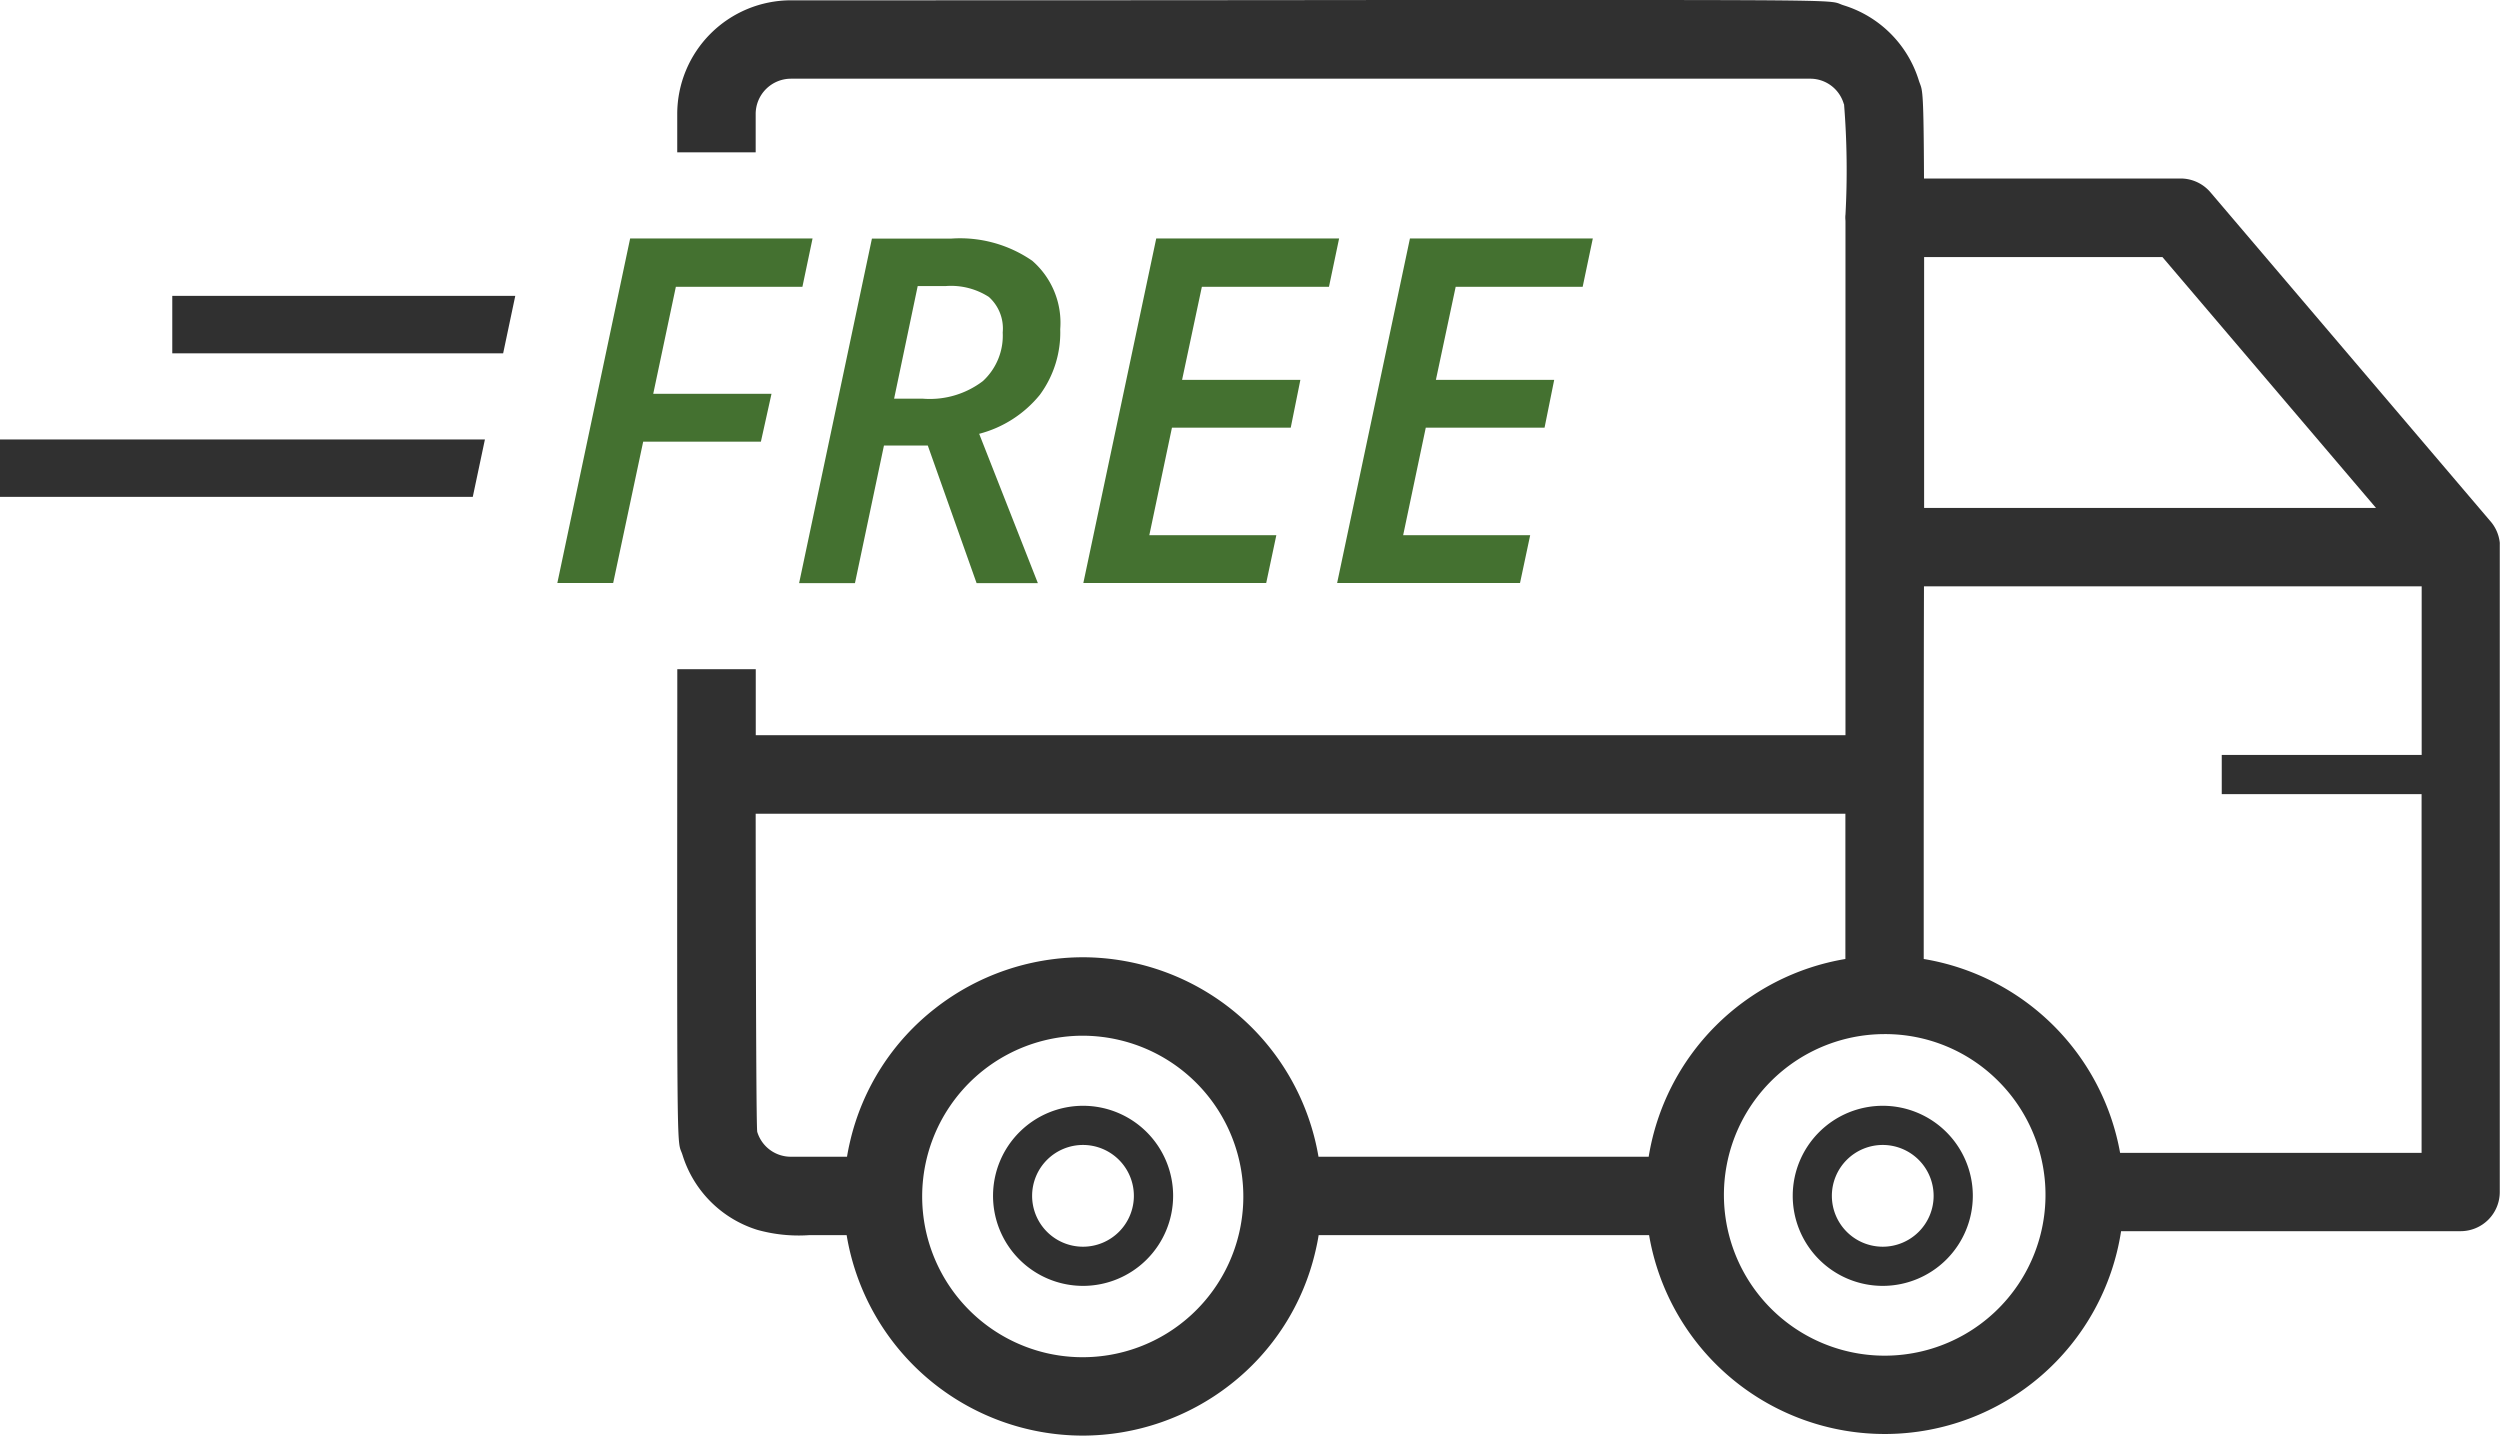
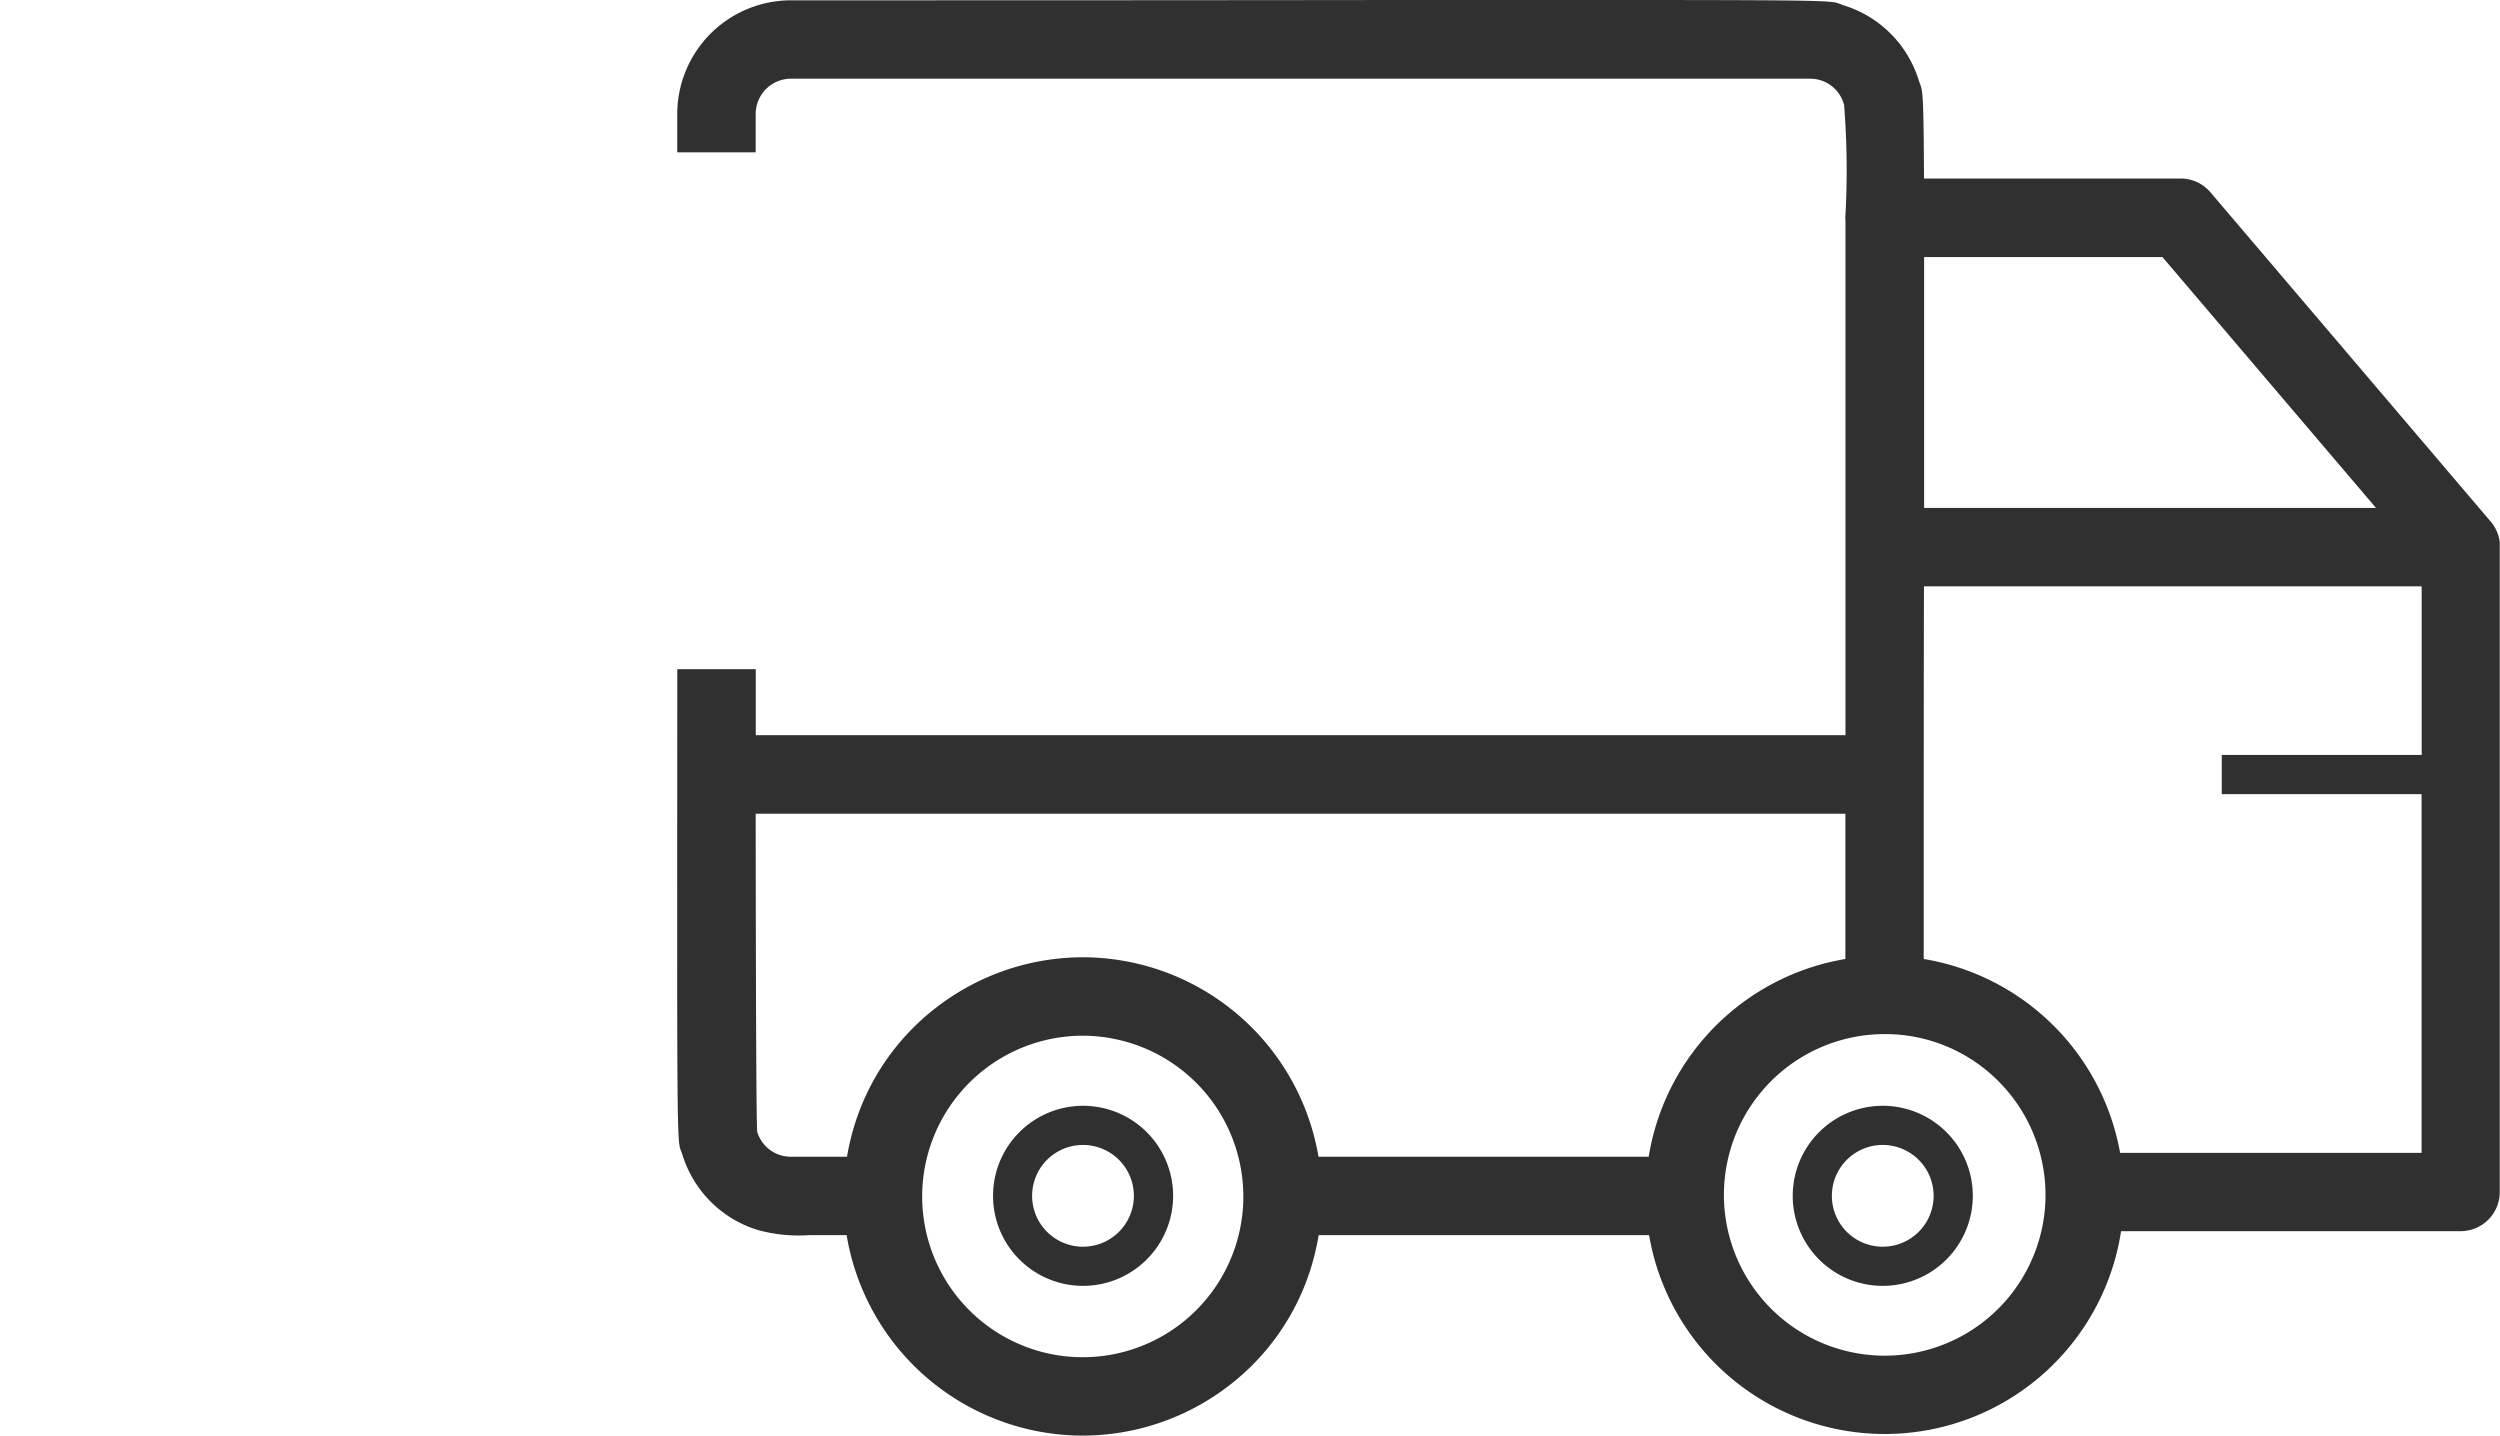
<svg xmlns="http://www.w3.org/2000/svg" width="87.071" height="50.002" viewBox="0 0 87.071 50.002">
  <g id="free-delivery-icon" transform="translate(16654 7376.305)">
    <path id="Subtraction_1" data-name="Subtraction 1" d="M33.716,50a8.346,8.346,0,0,1-8.229-6.983H25.46l-.563,0-.7,0a5.341,5.341,0,0,1-1.824-.184,3.958,3.958,0,0,1-2.6-2.6c-.017-.055-.033-.094-.047-.128-.148-.362-.148-.362-.137-15.46V23.306h2.733c0,.774,0,1.544,0,2.3H60.275V19.135c0-.013,0-.026,0-.039s0-.026,0-.039,0-.026,0-.039,0-.027,0-.04l0-5.239v-.024c0-2.638,0-4.58,0-6.01,0-.033-.006-.072-.006-.116s0-.071.006-.114a28.963,28.963,0,0,0-.049-3.838.148.148,0,0,1-.014-.032,1.215,1.215,0,0,0-1.172-.864h-35.5A1.23,1.23,0,0,0,22.319,3.97V5.306H19.587V3.97A3.964,3.964,0,0,1,23.548.011C32.7.011,39.594.007,44.63,0h.018l7.411,0c7.692,0,7.751.024,8.033.141.034.014.072.03.128.047a3.963,3.963,0,0,1,2.605,2.6c.016.053.032.093.045.129.091.239.128.338.14,3.3h8.935a1.366,1.366,0,0,1,1.04.479l9.736,11.439a1.367,1.367,0,0,1,.342.763.117.117,0,0,0,0,.013.122.122,0,0,1,0,.014v.007a.044.044,0,0,1,0,.022v.014a.067.067,0,0,0,0,.009.06.06,0,0,1,0,.008V41.517a1.365,1.365,0,0,1-1.363,1.363H69.874a8.327,8.327,0,0,1-16.439.137H41.926c-.026.173-.064.36-.113.569a8.241,8.241,0,0,1-2.974,4.645A8.363,8.363,0,0,1,33.716,50ZM33.7,36.072a5.6,5.6,0,0,0-1.282,11.047,5.595,5.595,0,0,0,6.736-4.162,5.6,5.6,0,0,0-4.163-6.734A5.636,5.636,0,0,0,33.7,36.072Zm27.94-.056A5.6,5.6,0,1,0,65.6,37.655,5.558,5.558,0,0,0,61.642,36.016ZM33.7,33.34a8.341,8.341,0,0,1,8.221,6.947h11.5A8.336,8.336,0,0,1,60.272,33.4V30.675q0-1.2,0-2.334H22.319c.007,7.263.026,10.992.055,11.082a1.22,1.22,0,0,0,1.174.864H25.5c.029-.176.064-.35.107-.532a8.239,8.239,0,0,1,2.975-4.644A8.368,8.368,0,0,1,33.7,33.34ZM63.009,20.422C63,23.8,63,27.925,63,33.4a8.332,8.332,0,0,1,6.84,6.753h10.5V27.658H73.38V26.293h6.963V20.422Zm.005-11.468c0,1.367,0,3.039,0,5.155v.065c0,1.065,0,2.233,0,3.517H78.753L71.315,8.954ZM61.572,44.785a3.136,3.136,0,1,1,3.138-3.136A3.139,3.139,0,0,1,61.572,44.785Zm0-4.908a1.772,1.772,0,1,0,1.773,1.772A1.773,1.773,0,0,0,61.572,39.877ZM33.719,44.785a3.136,3.136,0,1,1,3.139-3.136A3.139,3.139,0,0,1,33.719,44.785Zm0-4.908a1.772,1.772,0,1,0,1.772,1.772A1.773,1.773,0,0,0,33.719,39.877Z" transform="translate(-16650 -7376.305)" fill="#303030" />
-     <path id="Path_3796" data-name="Path 3796" d="M-14.914,6.289h-1.945l2.536-12H-7.97l-.353,1.683h-4.408L-13.519-.3H-9.4l-.369,1.666h-4.1ZM-5.483,1.5l-1.01,4.793H-8.438l2.536-12h2.774A4.425,4.425,0,0,1-.32-4.935,2.86,2.86,0,0,1,.656-2.551,3.661,3.661,0,0,1-.054-.265,4.033,4.033,0,0,1-2.167,1.093l2.044,5.2H-2.257L-3.957,1.5ZM-5.13-.13h1.01A3.051,3.051,0,0,0-2.036-.745a2.151,2.151,0,0,0,.689-1.691,1.476,1.476,0,0,0-.484-1.239,2.436,2.436,0,0,0-1.5-.378h-.977ZM7.83,6.289H1.461L4-5.711h6.369l-.353,1.683H5.589L4.9-.786H9.02L8.684.88H4.547L3.759,4.623H8.183Zm8.84,0H10.3l2.536-12h6.369l-.353,1.683H14.429L13.74-.786h4.12L17.524.88H13.387L12.6,4.623h4.424Z" transform="translate(-16617.73 -7362.289)" fill="#447130" />
-     <path id="Subtraction_2" data-name="Subtraction 2" d="M16.466,7H0V5H16.889l-.423,2Zm1.057-5H6V0H17.946l-.422,2Z" transform="translate(-16654 -7366)" fill="#303030" />
  </g>
</svg>